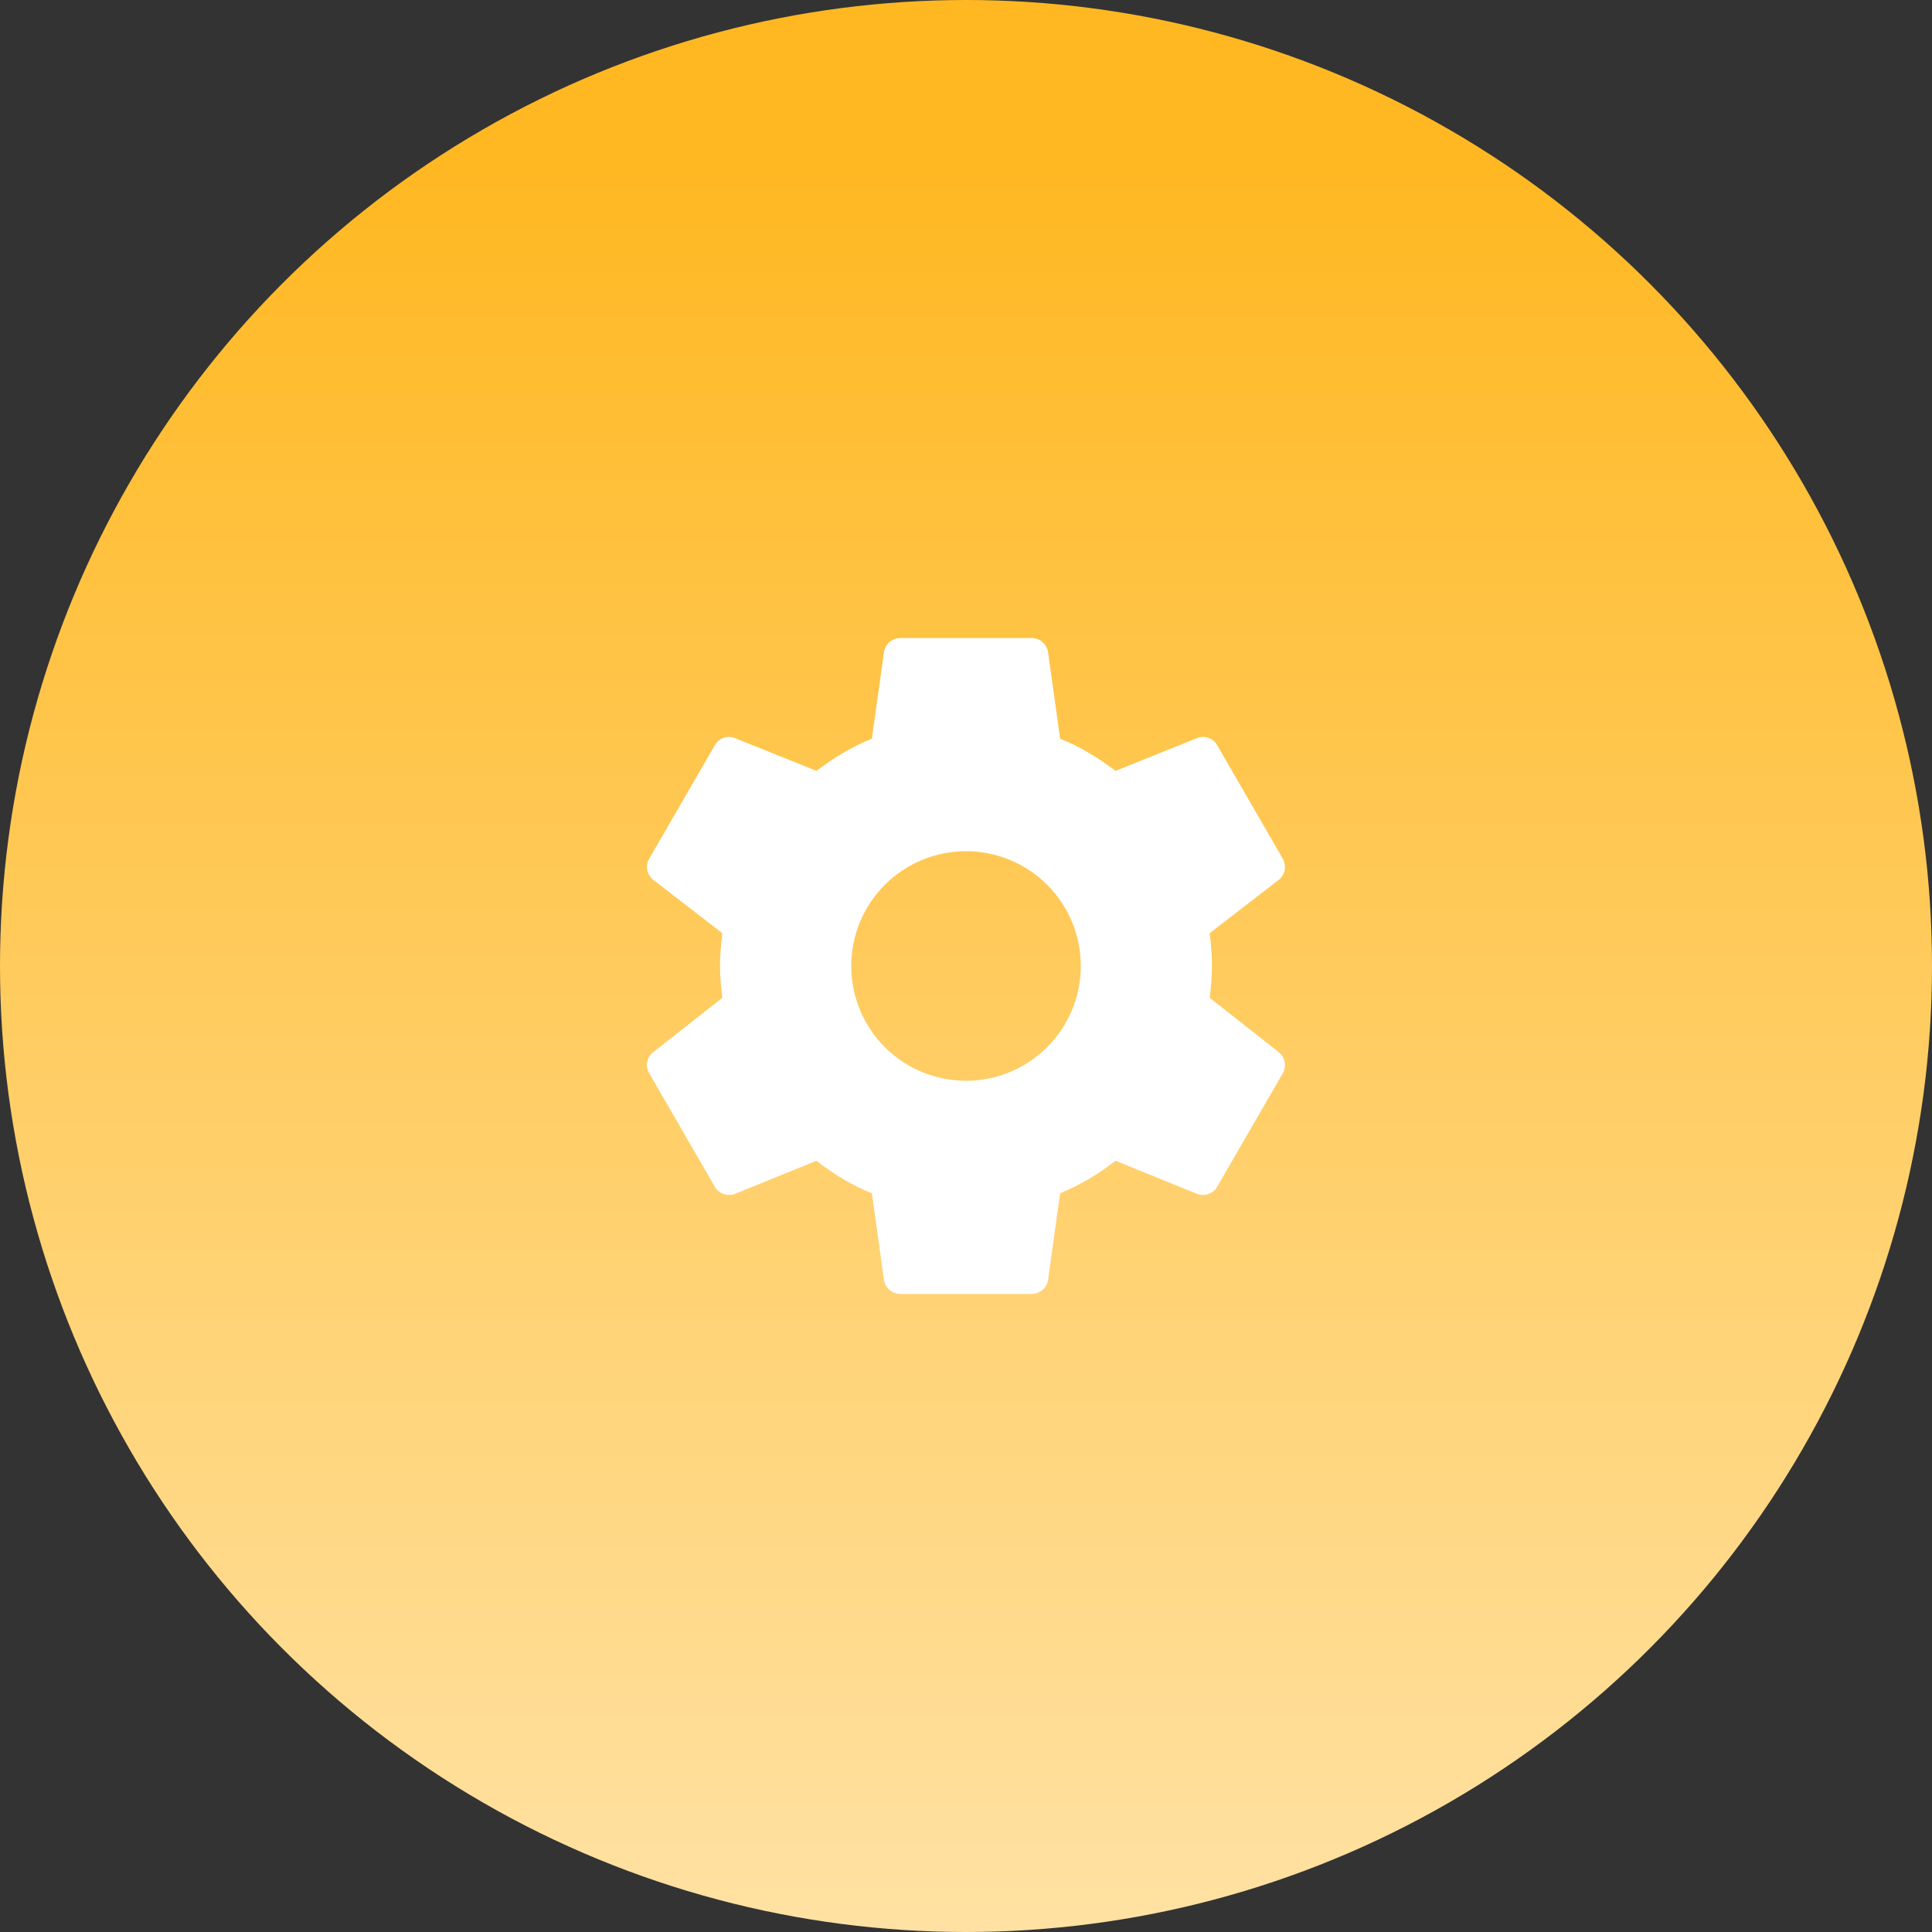
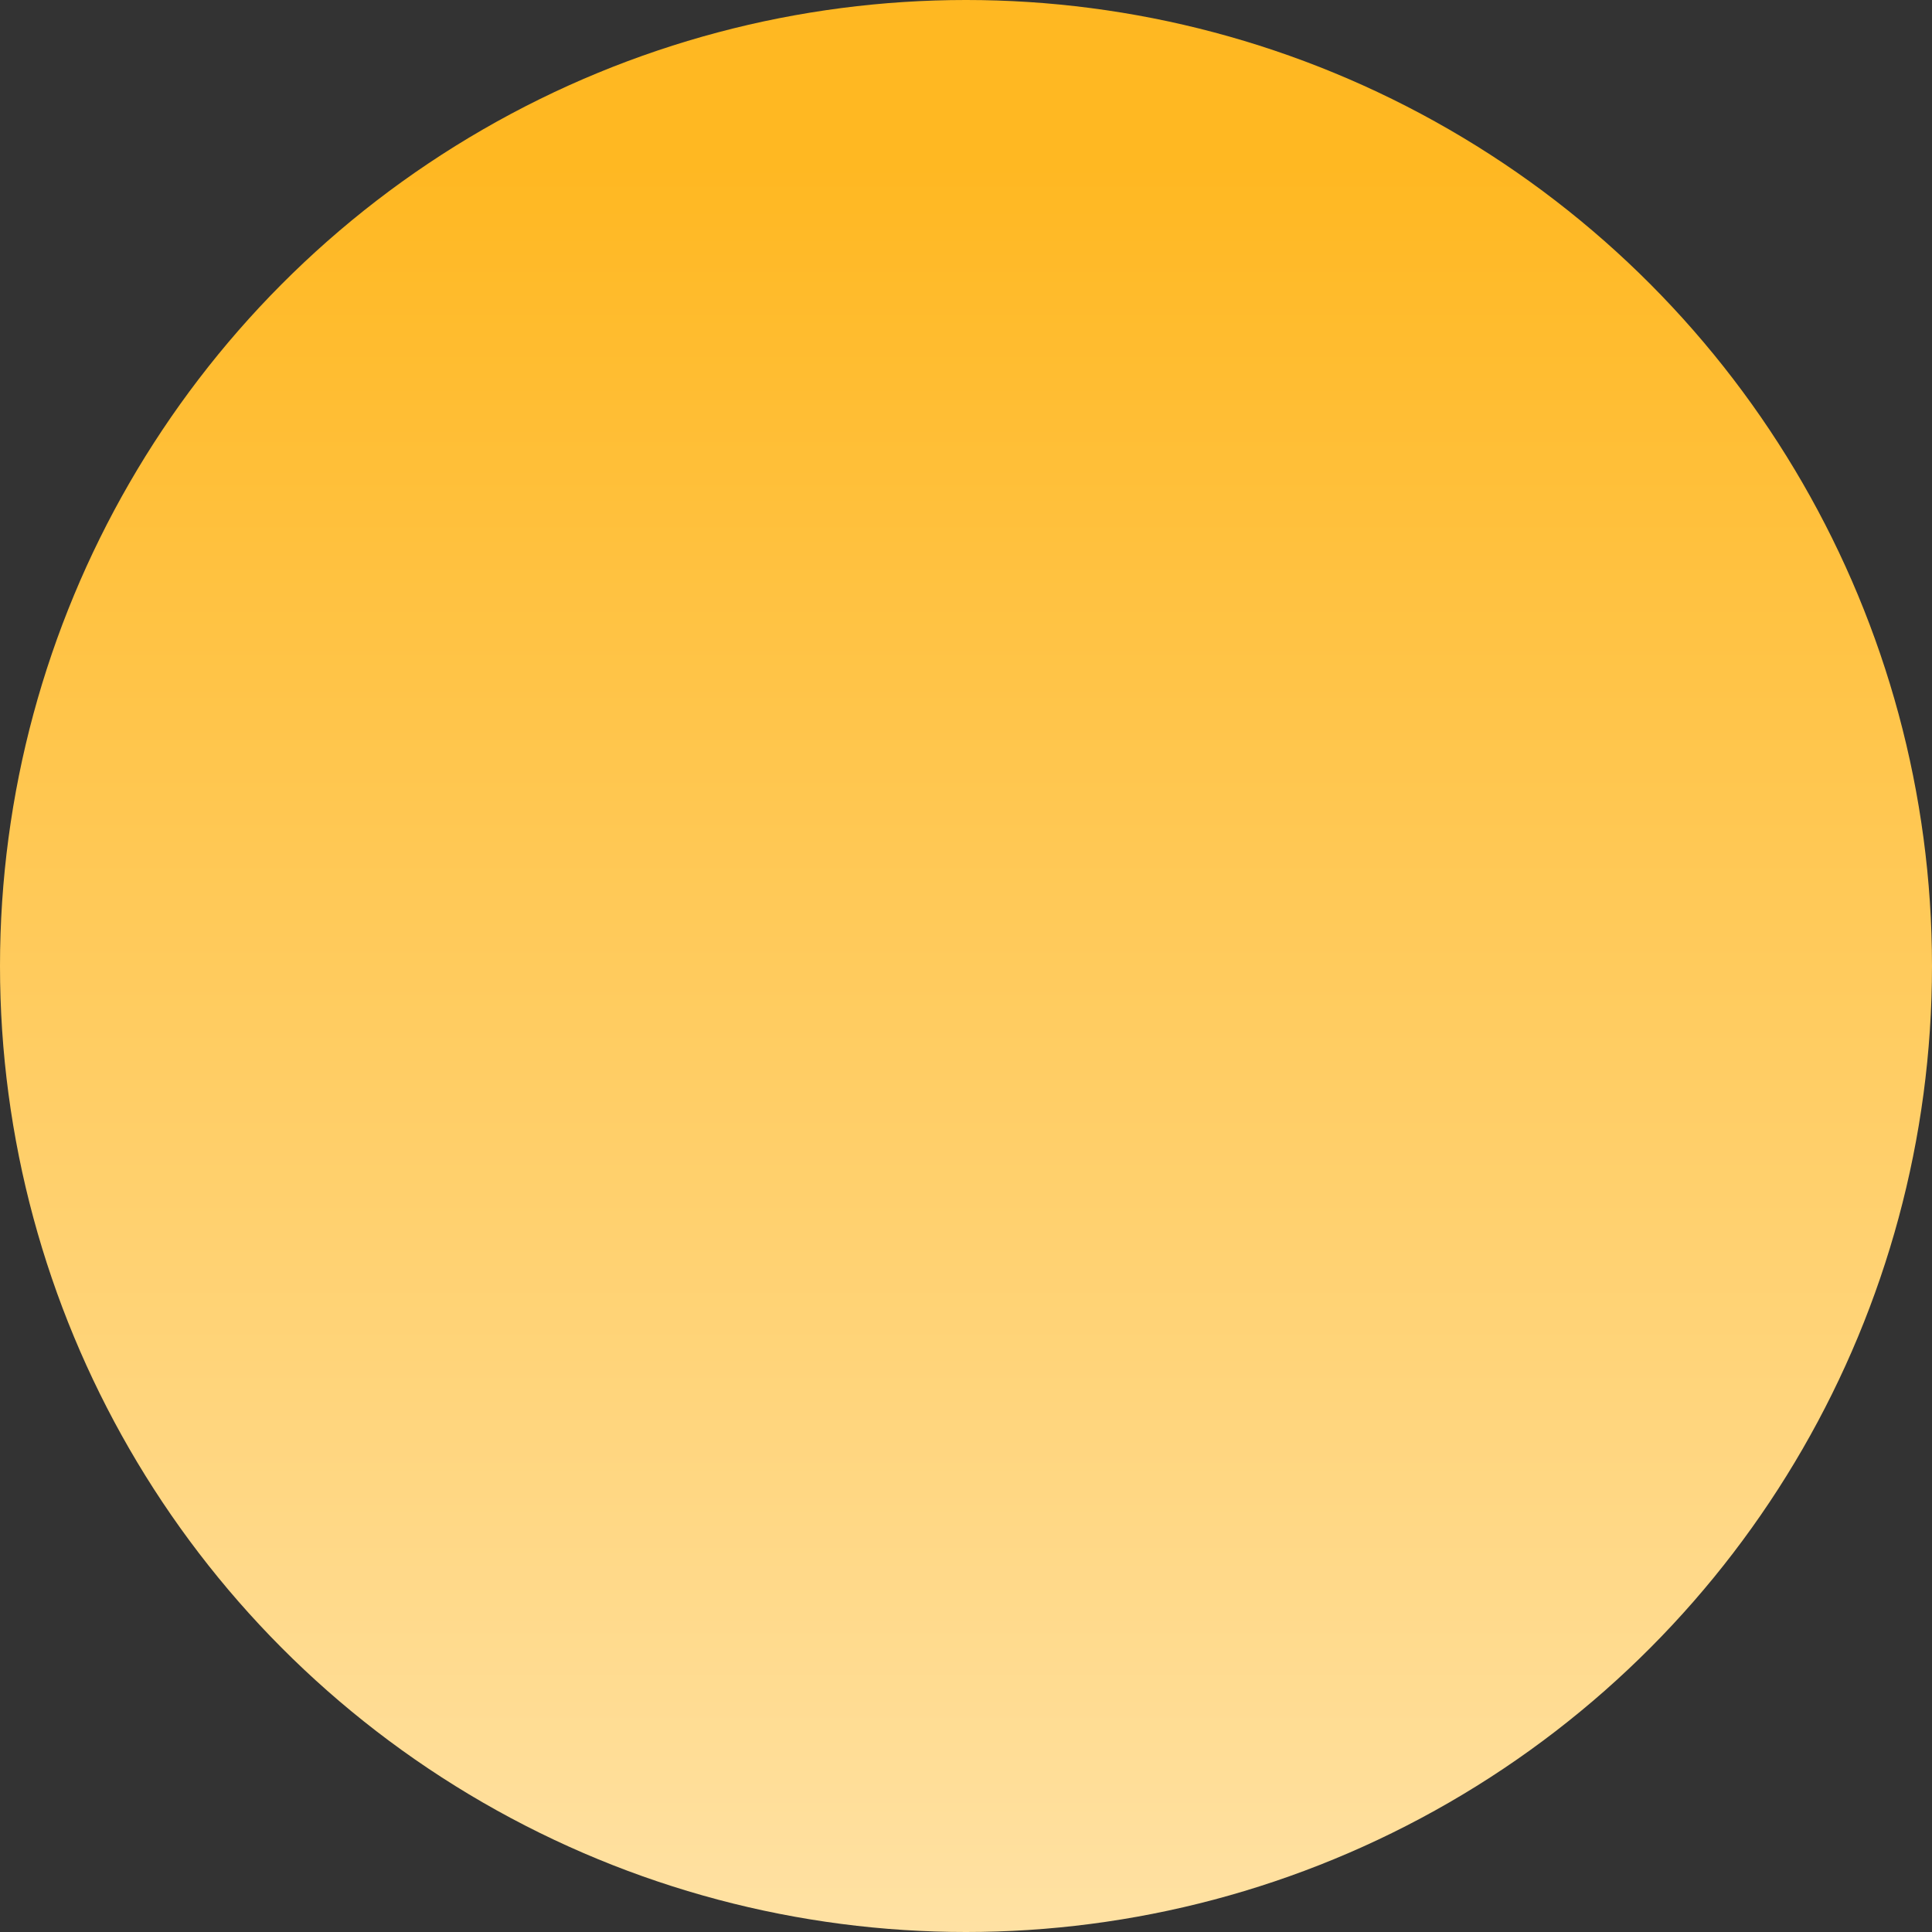
<svg xmlns="http://www.w3.org/2000/svg" width="108" height="108" viewBox="0 0 108 108" fill="none">
  <rect x="0" y="0" width="108" height="108" fill="#333333" stroke="none" />
  <circle cx="54" cy="54" r="54" fill="url(#paint0_linear_11165_12501)" />
-   <path d="M54 60.416C52.298 60.416 50.666 59.74 49.463 58.537C48.26 57.333 47.584 55.701 47.584 53.999C47.584 52.297 48.26 50.665 49.463 49.462C50.666 48.259 52.298 47.583 54 47.583C55.702 47.583 57.334 48.259 58.538 49.462C59.741 50.665 60.417 52.297 60.417 53.999C60.417 55.701 59.741 57.333 58.538 58.537C57.334 59.74 55.702 60.416 54 60.416ZM67.622 55.778C67.695 55.191 67.75 54.604 67.75 53.999C67.75 53.394 67.695 52.789 67.622 52.166L71.49 49.178C71.838 48.903 71.93 48.408 71.71 48.004L68.043 41.661C67.823 41.258 67.329 41.093 66.925 41.258L62.36 43.091C61.407 42.376 60.417 41.753 59.262 41.294L58.584 36.436C58.546 36.22 58.434 36.024 58.266 35.883C58.098 35.742 57.886 35.665 57.667 35.666H50.334C49.875 35.666 49.49 35.996 49.417 36.436L48.739 41.294C47.584 41.753 46.593 42.376 45.64 43.091L41.075 41.258C40.672 41.093 40.177 41.258 39.957 41.661L36.29 48.004C36.052 48.408 36.162 48.903 36.51 49.178L40.379 52.166C40.305 52.789 40.25 53.394 40.25 53.999C40.25 54.604 40.305 55.191 40.379 55.778L36.51 58.821C36.162 59.096 36.052 59.591 36.29 59.994L39.957 66.338C40.177 66.741 40.672 66.888 41.075 66.741L45.64 64.889C46.593 65.623 47.584 66.246 48.739 66.704L49.417 71.563C49.49 72.003 49.875 72.333 50.334 72.333H57.667C58.125 72.333 58.51 72.003 58.584 71.563L59.262 66.704C60.417 66.228 61.407 65.623 62.36 64.889L66.925 66.741C67.329 66.888 67.823 66.741 68.043 66.338L71.71 59.994C71.93 59.591 71.838 59.096 71.49 58.821L67.622 55.778Z" fill="white" />
  <defs>
    <linearGradient id="paint0_linear_11165_12501" x1="53.896" y1="178.031" x2="53.896" y2="9.281" gradientUnits="userSpaceOnUse">
      <stop stop-color="white" />
      <stop offset="1" stop-color="#FFB822" />
    </linearGradient>
  </defs>
</svg>